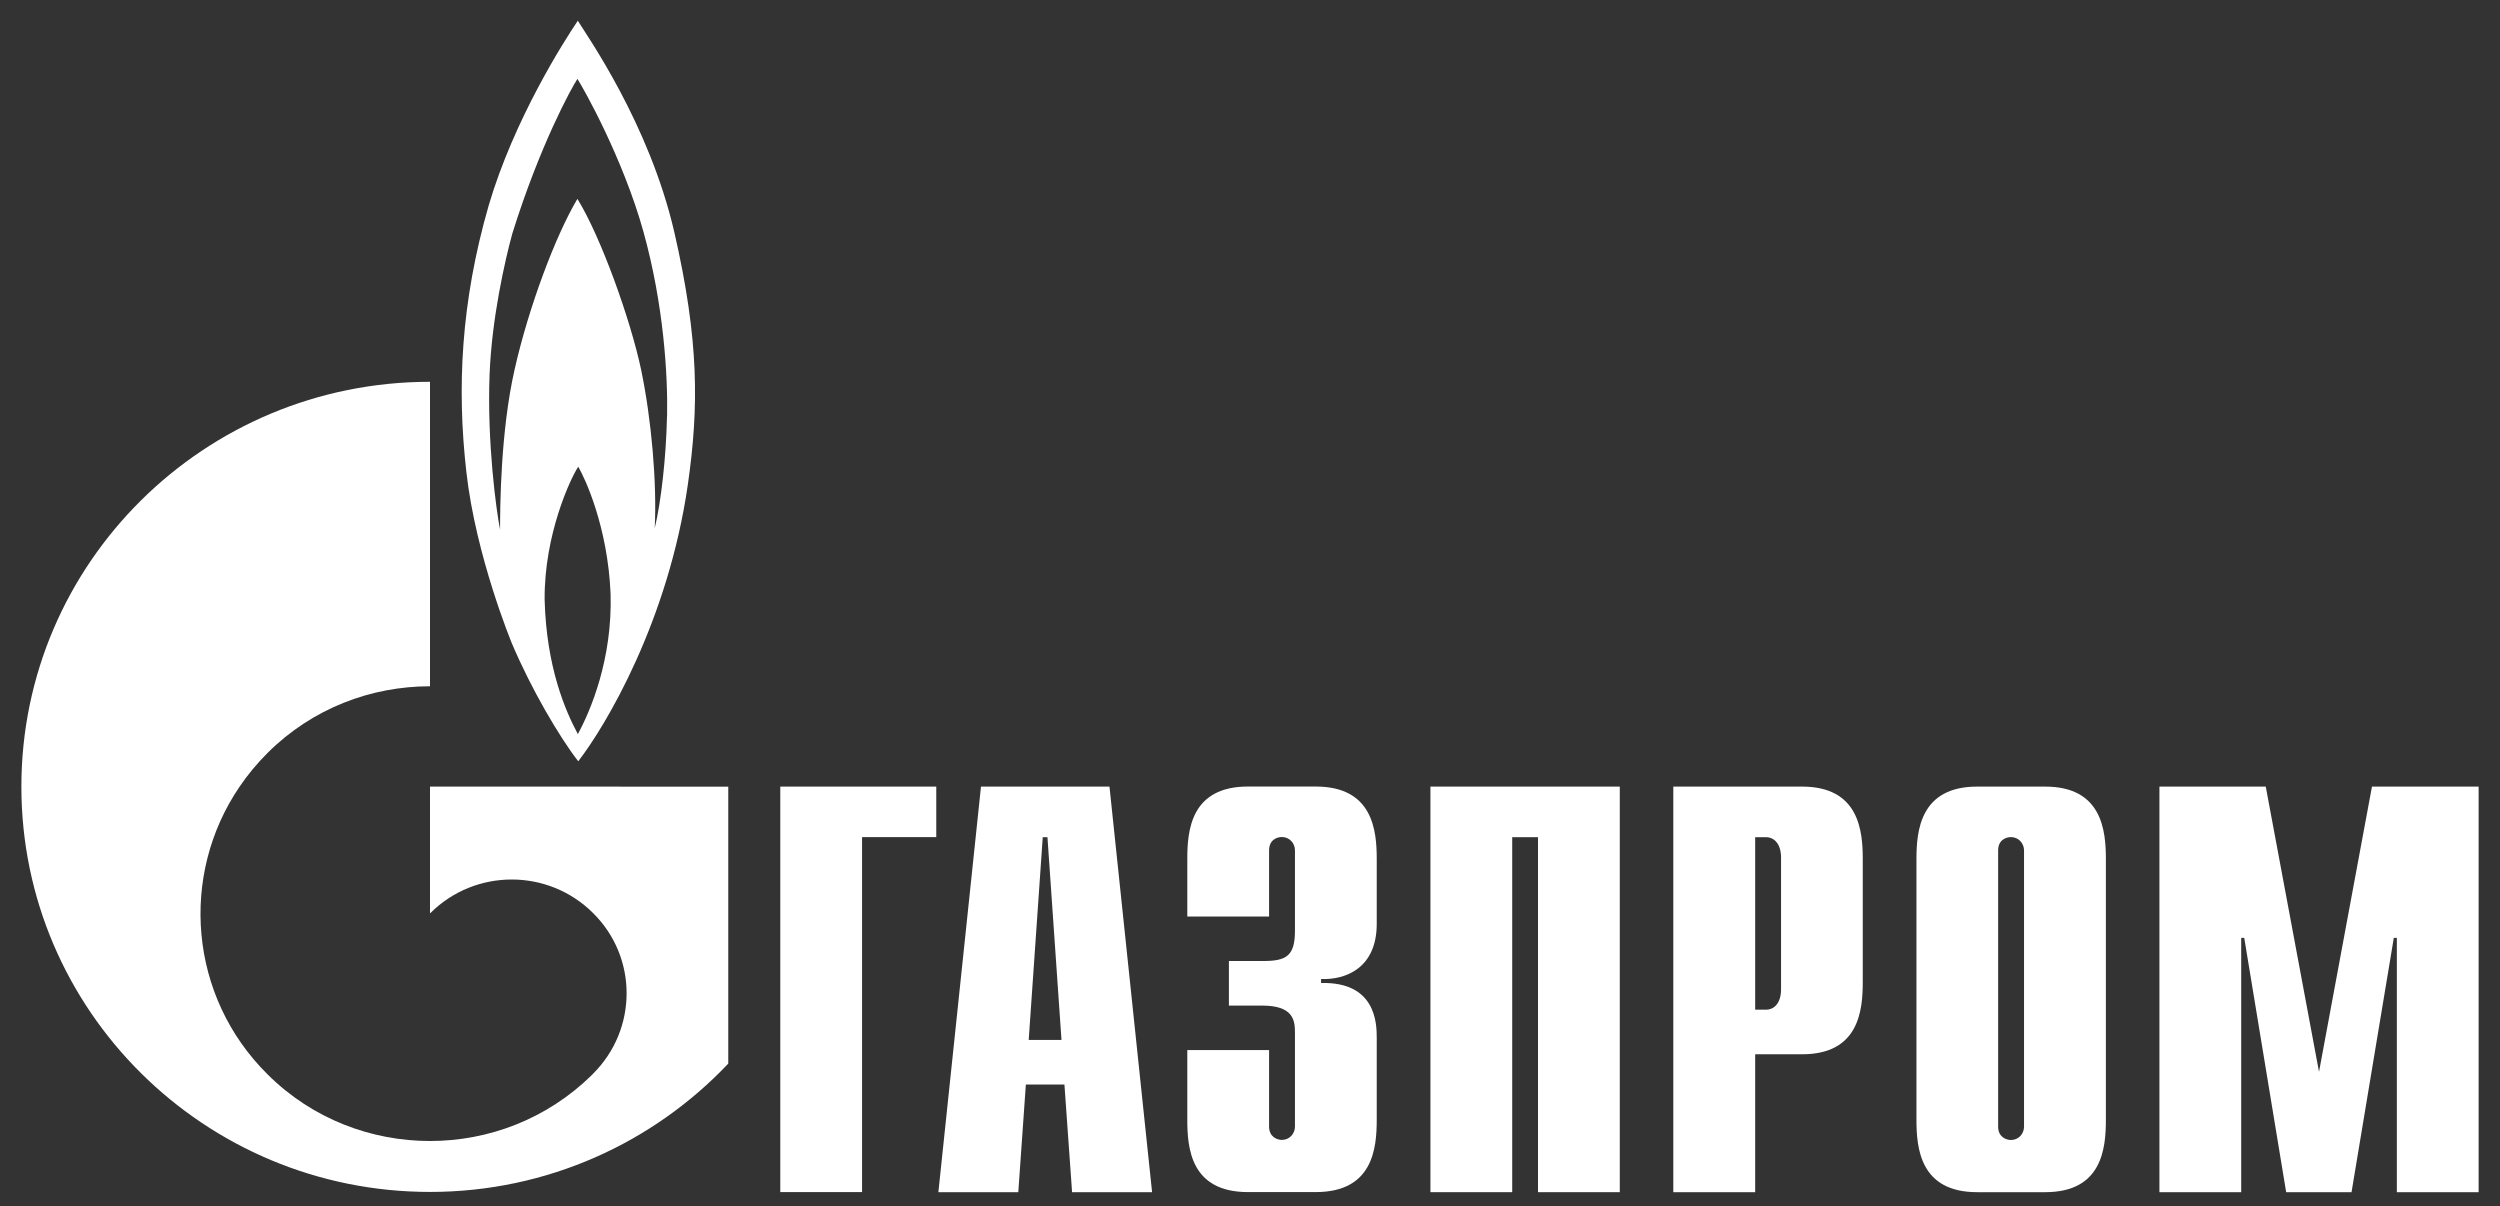
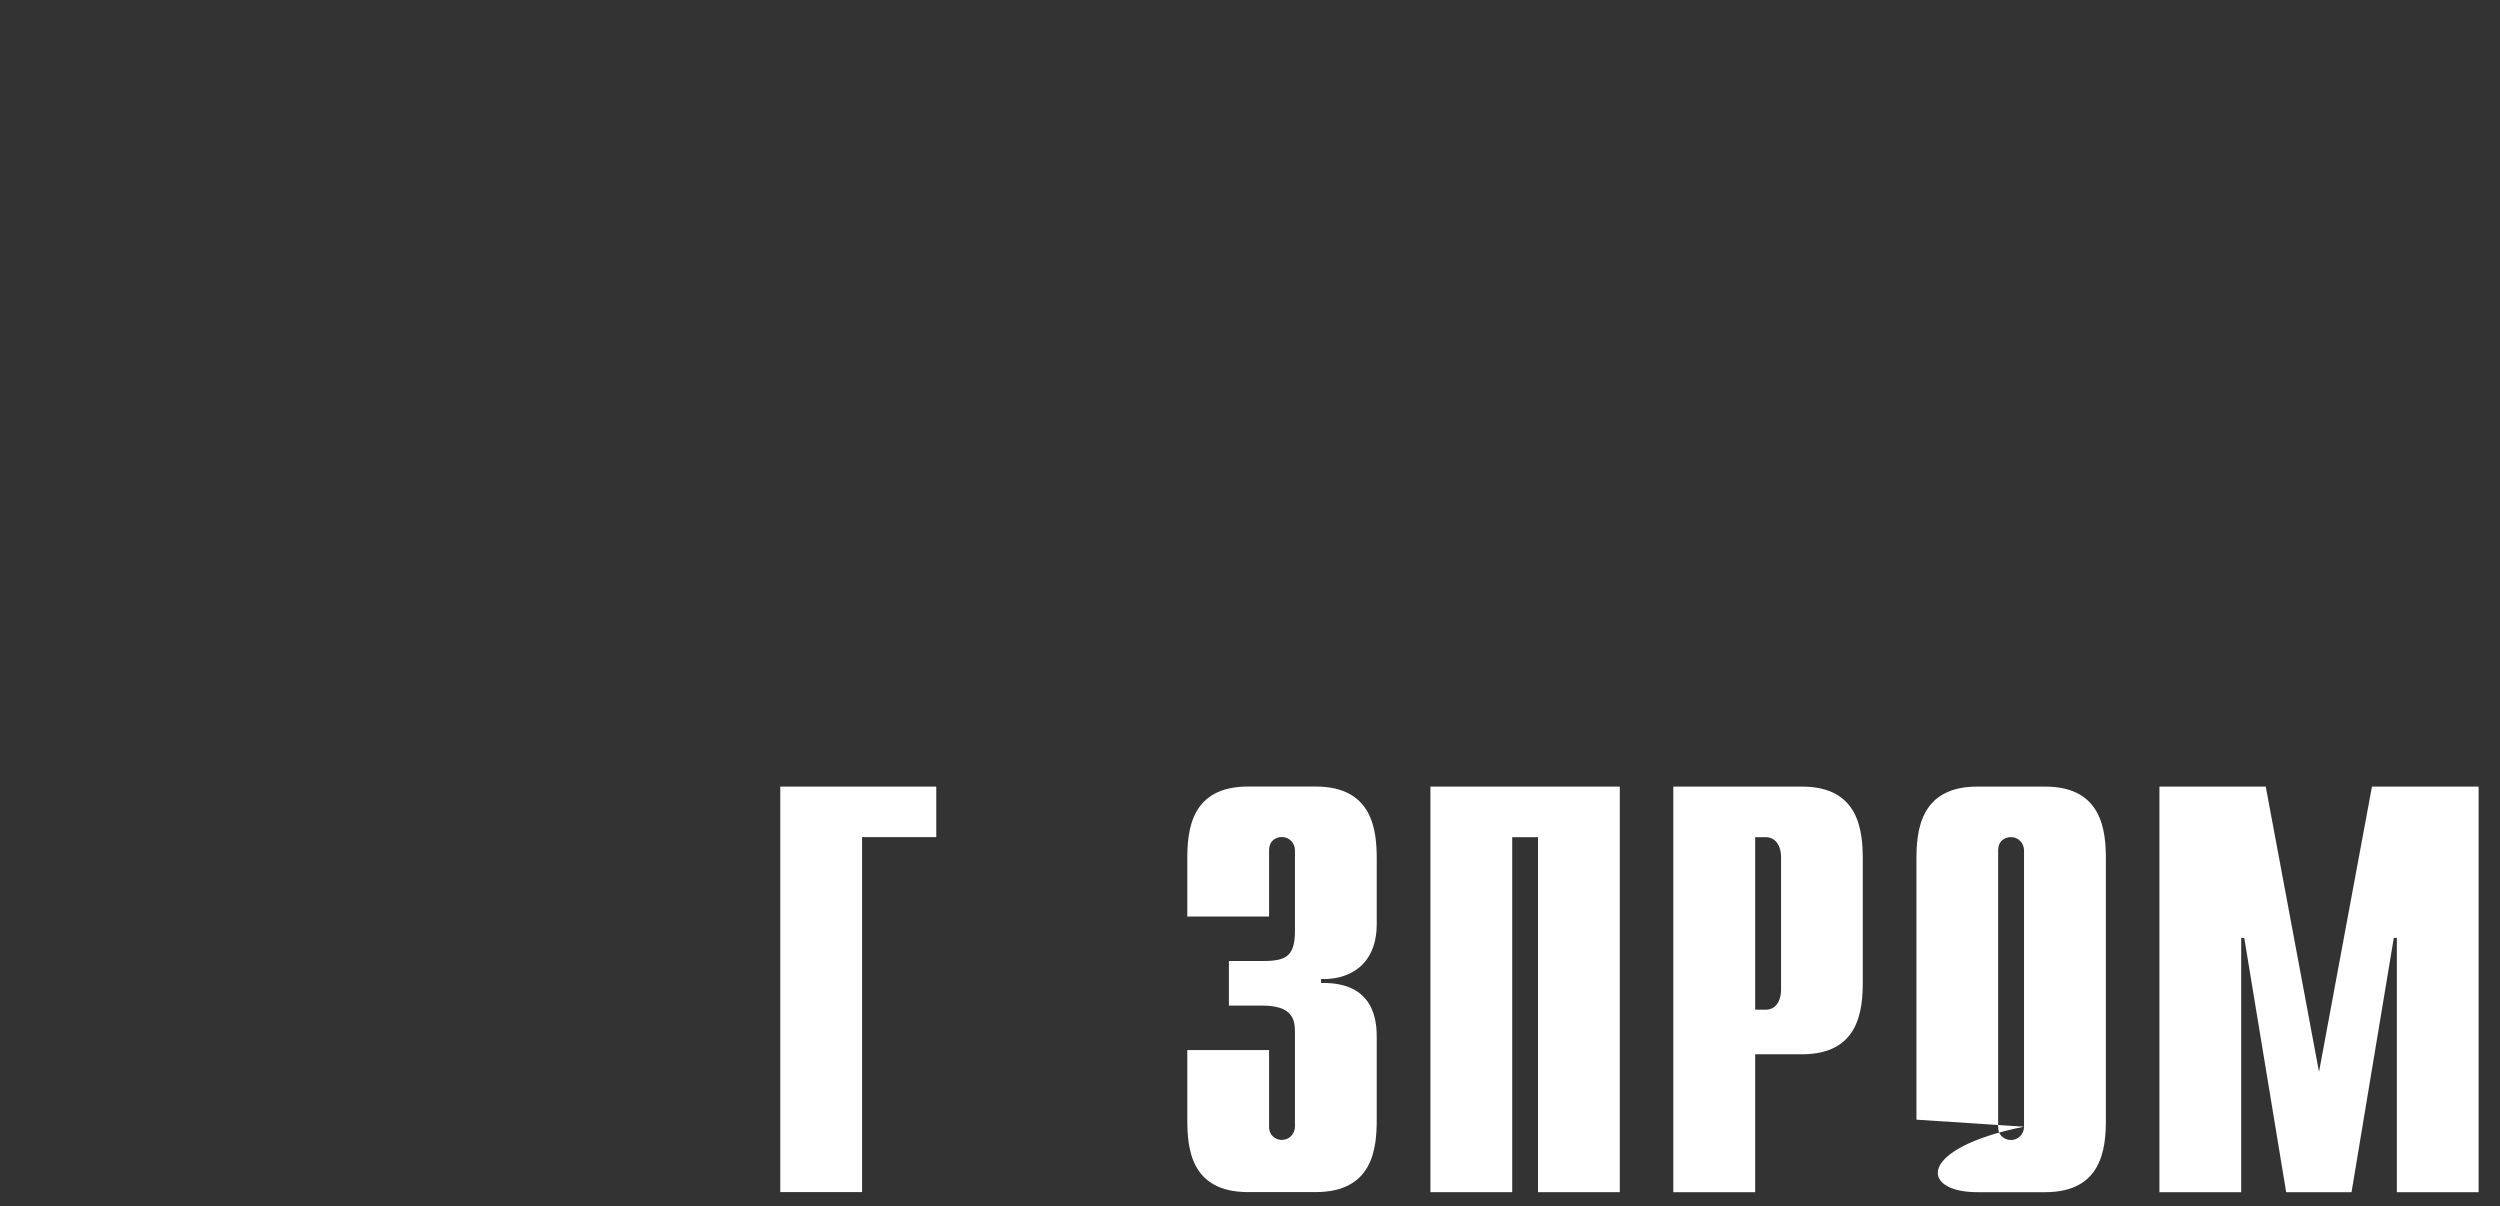
<svg xmlns="http://www.w3.org/2000/svg" width="114" height="55" viewBox="0 0 114 55" fill="none">
  <rect x="0" y="0" width="114" height="55" fill="#333333" stroke="none" />
  <path d="M35.581 35.869H42.694V38.172H39.31V54.359H35.581V35.866" fill="white" />
-   <path d="M46.909 47.421L47.549 38.176H47.764L48.404 47.421H46.909ZM42.782 54.363H46.434L46.779 49.454H48.538L48.887 54.363H52.535L50.592 35.869H44.733L42.79 54.363" fill="white" />
  <path d="M57.87 47.888V51.373C57.87 51.844 58.238 51.98 58.452 51.98C58.805 51.98 59.05 51.692 59.05 51.373V47.067C59.05 46.49 58.943 45.855 57.552 45.855H56.038V43.822H57.613C58.667 43.822 59.05 43.579 59.05 42.443V38.776C59.05 38.457 58.805 38.168 58.452 38.168C58.238 38.168 57.87 38.29 57.87 38.776V41.793H54.141V39.171C54.141 37.883 54.294 35.866 56.908 35.866H59.997C62.611 35.866 62.779 37.883 62.779 39.171V42.128C62.779 44.145 61.357 44.689 60.242 44.643V44.825C62.748 44.765 62.779 46.676 62.779 47.326V51.053C62.779 52.357 62.611 54.359 59.997 54.359H56.908C54.294 54.359 54.141 52.357 54.141 51.053V47.884H57.87" fill="white" />
  <path d="M65.224 35.869H73.862V54.363H70.133V38.176H68.957V54.363H65.228V35.869" fill="white" />
  <path d="M80.036 46.042V38.176H80.527C80.925 38.176 81.216 38.51 81.216 39.099V45.118C81.216 45.711 80.925 46.042 80.527 46.042H80.036ZM76.307 54.363H80.036V48.075H82.175C84.773 48.075 84.942 46.072 84.942 44.769V39.175C84.942 37.887 84.773 35.869 82.175 35.869H76.303V54.363" fill="white" />
-   <path d="M92.296 51.377C92.296 51.696 92.051 51.984 91.698 51.984C91.483 51.984 91.115 51.848 91.115 51.377V38.78C91.115 38.294 91.483 38.172 91.698 38.172C92.051 38.172 92.296 38.461 92.296 38.78V51.377ZM87.39 51.057C87.39 52.361 87.559 54.363 90.157 54.363H93.262C95.86 54.363 96.028 52.361 96.028 51.057V39.175C96.028 37.887 95.86 35.869 93.262 35.869H90.157C87.559 35.869 87.39 37.887 87.39 39.175V51.057Z" fill="white" />
+   <path d="M92.296 51.377C92.296 51.696 92.051 51.984 91.698 51.984C91.483 51.984 91.115 51.848 91.115 51.377V38.78C91.115 38.294 91.483 38.172 91.698 38.172C92.051 38.172 92.296 38.461 92.296 38.78V51.377ZC87.39 52.361 87.559 54.363 90.157 54.363H93.262C95.86 54.363 96.028 52.361 96.028 51.057V39.175C96.028 37.887 95.86 35.869 93.262 35.869H90.157C87.559 35.869 87.39 37.887 87.39 39.175V51.057Z" fill="white" />
  <path d="M108.166 35.869H113.025V54.363H109.296V42.766H109.158L107.23 54.363H104.249L102.337 42.766H102.199V54.363H98.47V35.869H103.318L105.747 48.876L108.162 35.869" fill="white" />
-   <path d="M30.748 10.585C29.606 5.631 26.744 1.599 26.349 0.945C25.724 1.869 23.444 5.433 22.283 9.373C21.014 13.785 20.83 17.695 21.267 21.529C21.7 25.378 23.34 29.334 23.34 29.334C24.21 31.397 25.517 33.624 26.368 34.714C27.614 33.107 30.476 28.319 31.369 22.072C31.867 18.588 31.887 15.54 30.748 10.582V10.585ZM26.349 33.472C25.789 32.427 24.916 30.439 24.835 27.346C24.812 24.375 26.015 21.814 26.368 21.282C26.682 21.814 27.717 24.041 27.843 27.088C27.928 30.059 26.931 32.408 26.353 33.468L26.349 33.472ZM30.415 18.998C30.373 20.894 30.143 22.893 29.855 24.09C29.959 22.027 29.71 19.135 29.235 16.859C28.759 14.602 27.407 10.81 26.33 9.069C25.333 10.738 24.107 14.009 23.467 16.844C22.823 19.678 22.804 23.117 22.804 24.151C22.631 23.288 22.206 20.18 22.325 17.072C22.425 14.511 23.03 11.858 23.363 10.646C24.628 6.599 26.061 4.008 26.33 3.598C26.598 4.008 28.403 7.204 29.338 10.555C30.269 13.906 30.457 17.117 30.419 18.998" fill="white" />
-   <path d="M28.288 35.869H19.608V41.645C19.608 41.645 19.623 41.63 19.631 41.63C21.677 39.597 24.992 39.597 27.039 41.63C29.085 43.648 29.085 46.934 27.039 48.967C27.031 48.983 27.02 48.983 27.012 48.998C27.012 48.998 26.989 49.013 26.981 49.028C24.939 51.031 22.275 52.03 19.608 52.03C16.941 52.03 14.25 51.031 12.208 48.998C8.605 45.437 8.18 39.905 10.924 35.873C11.296 35.326 11.721 34.813 12.208 34.327C14.25 32.294 16.929 31.294 19.608 31.294V17.41C9.318 17.41 0.975 25.671 0.975 35.873C0.975 46.076 9.318 54.352 19.608 54.352C24.973 54.352 29.806 52.095 33.209 48.5V35.873H28.292" fill="white" />
</svg>